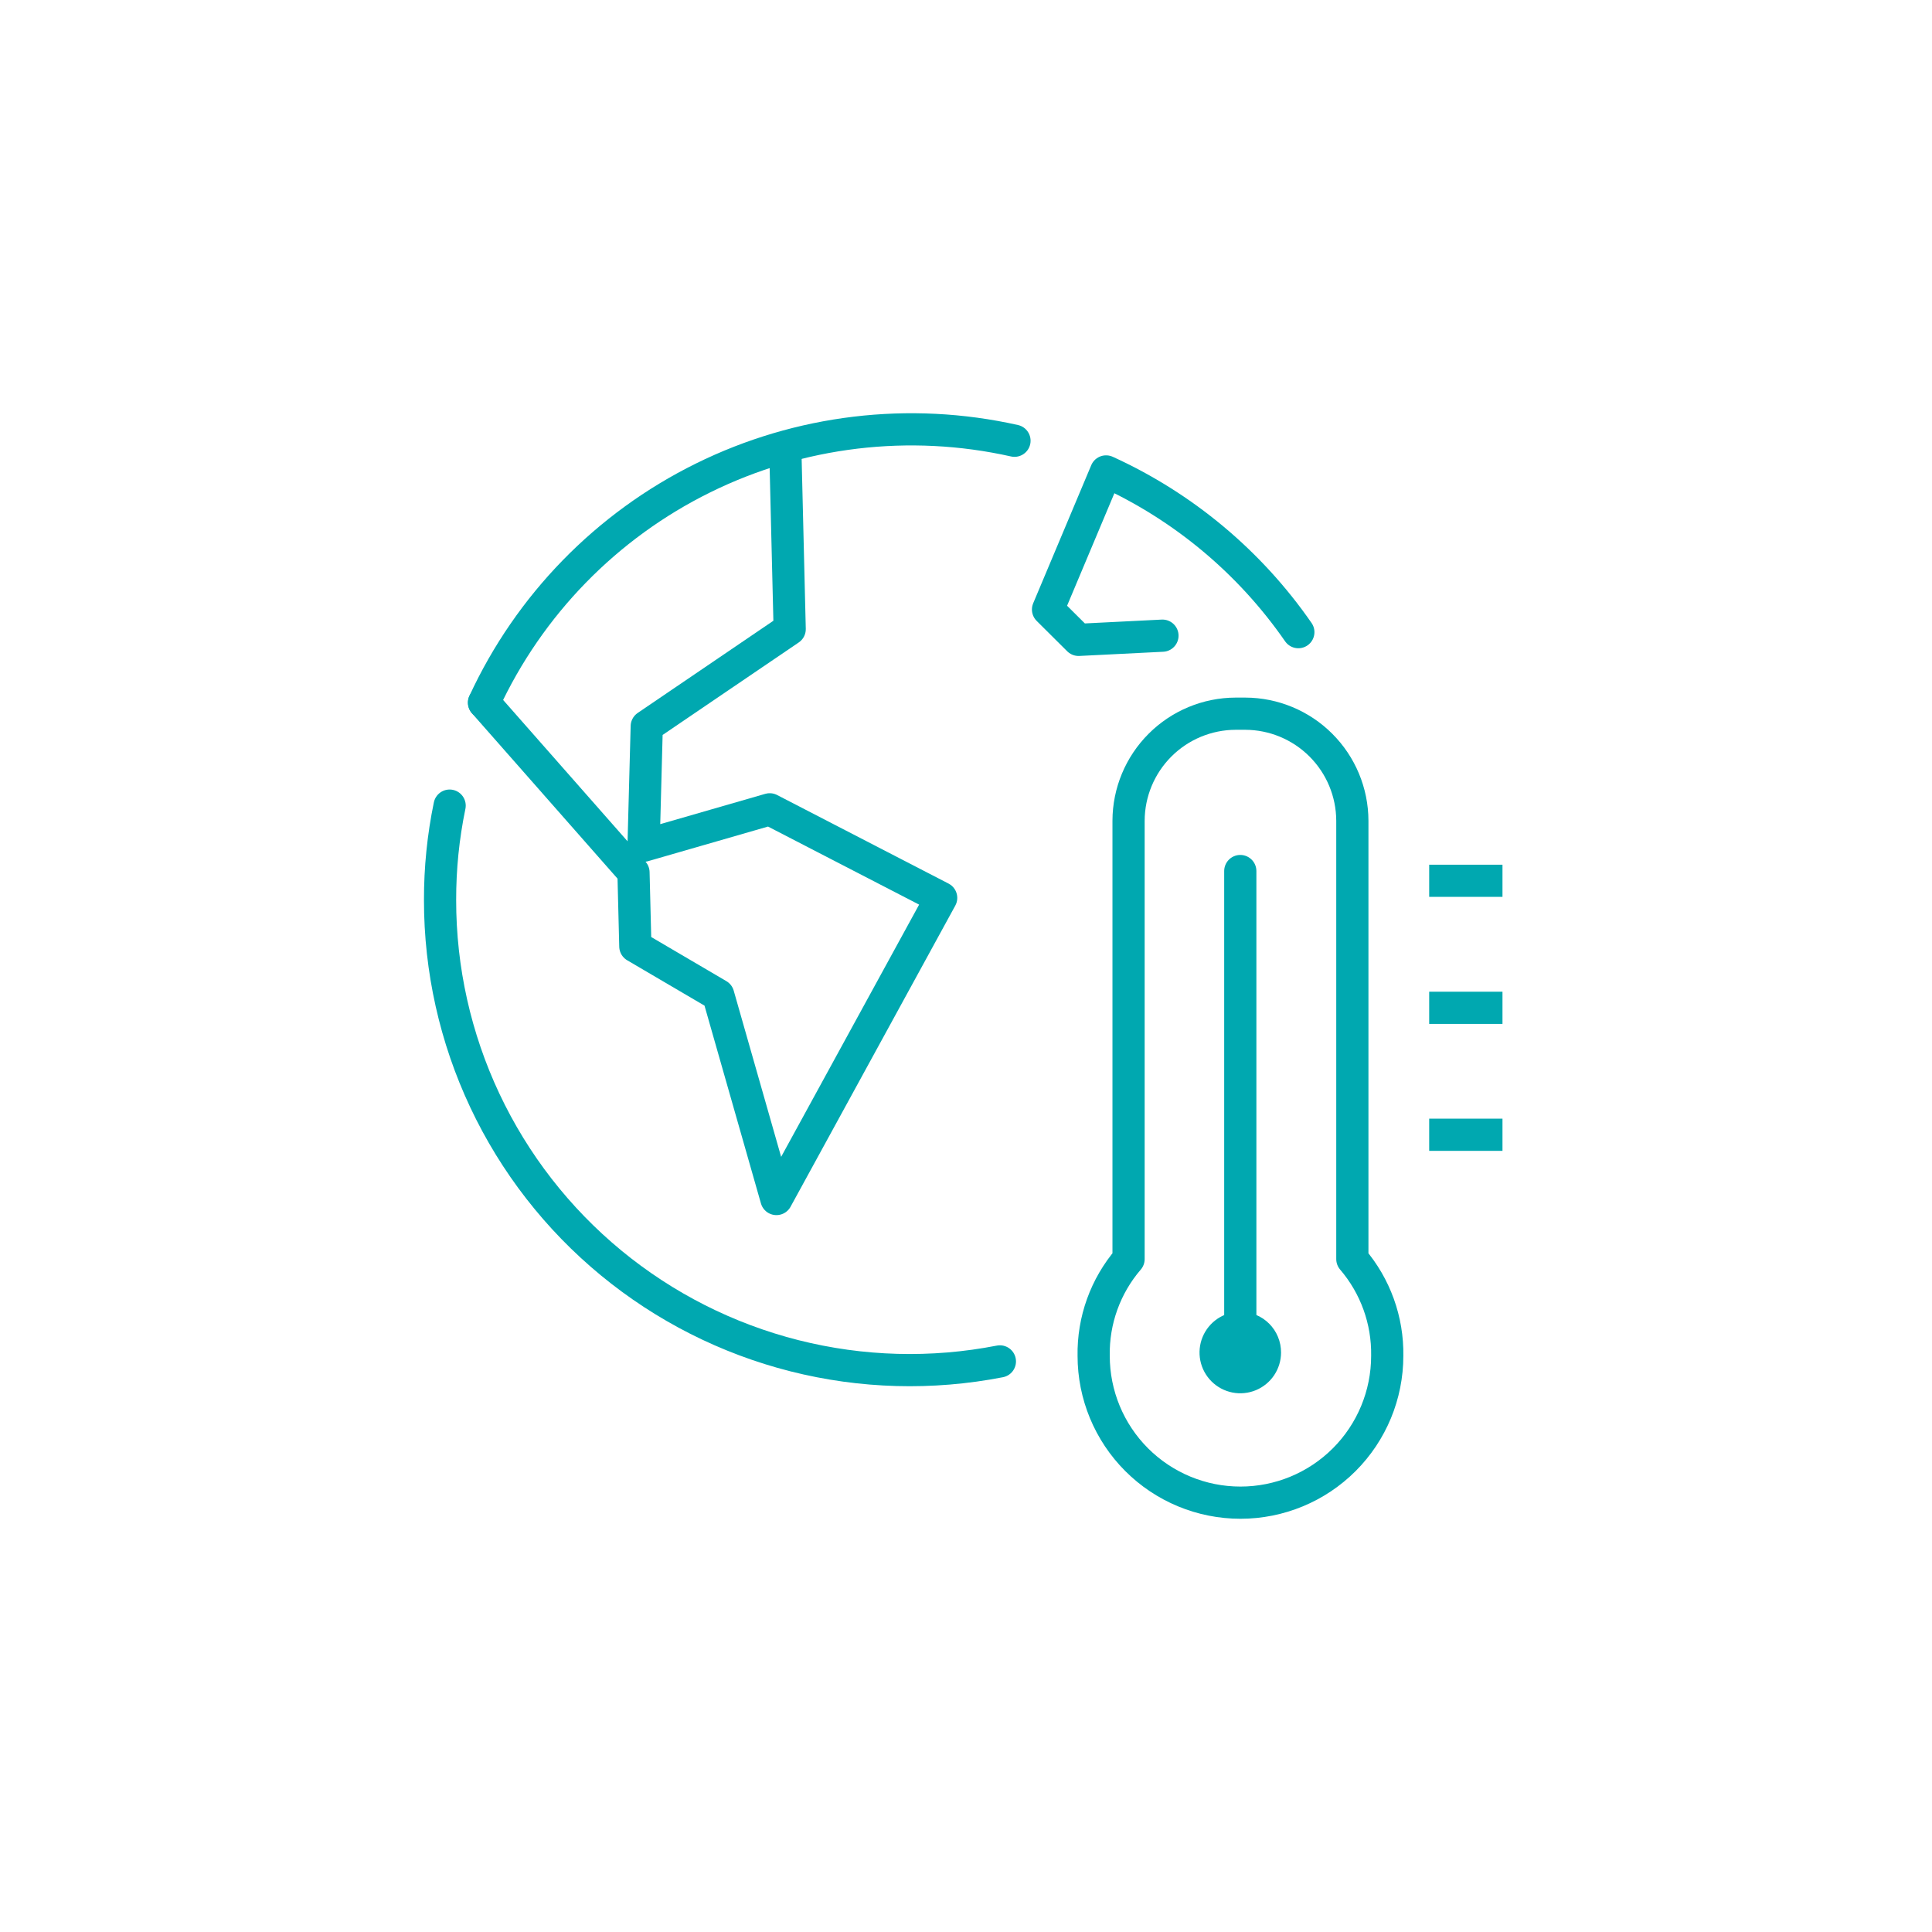
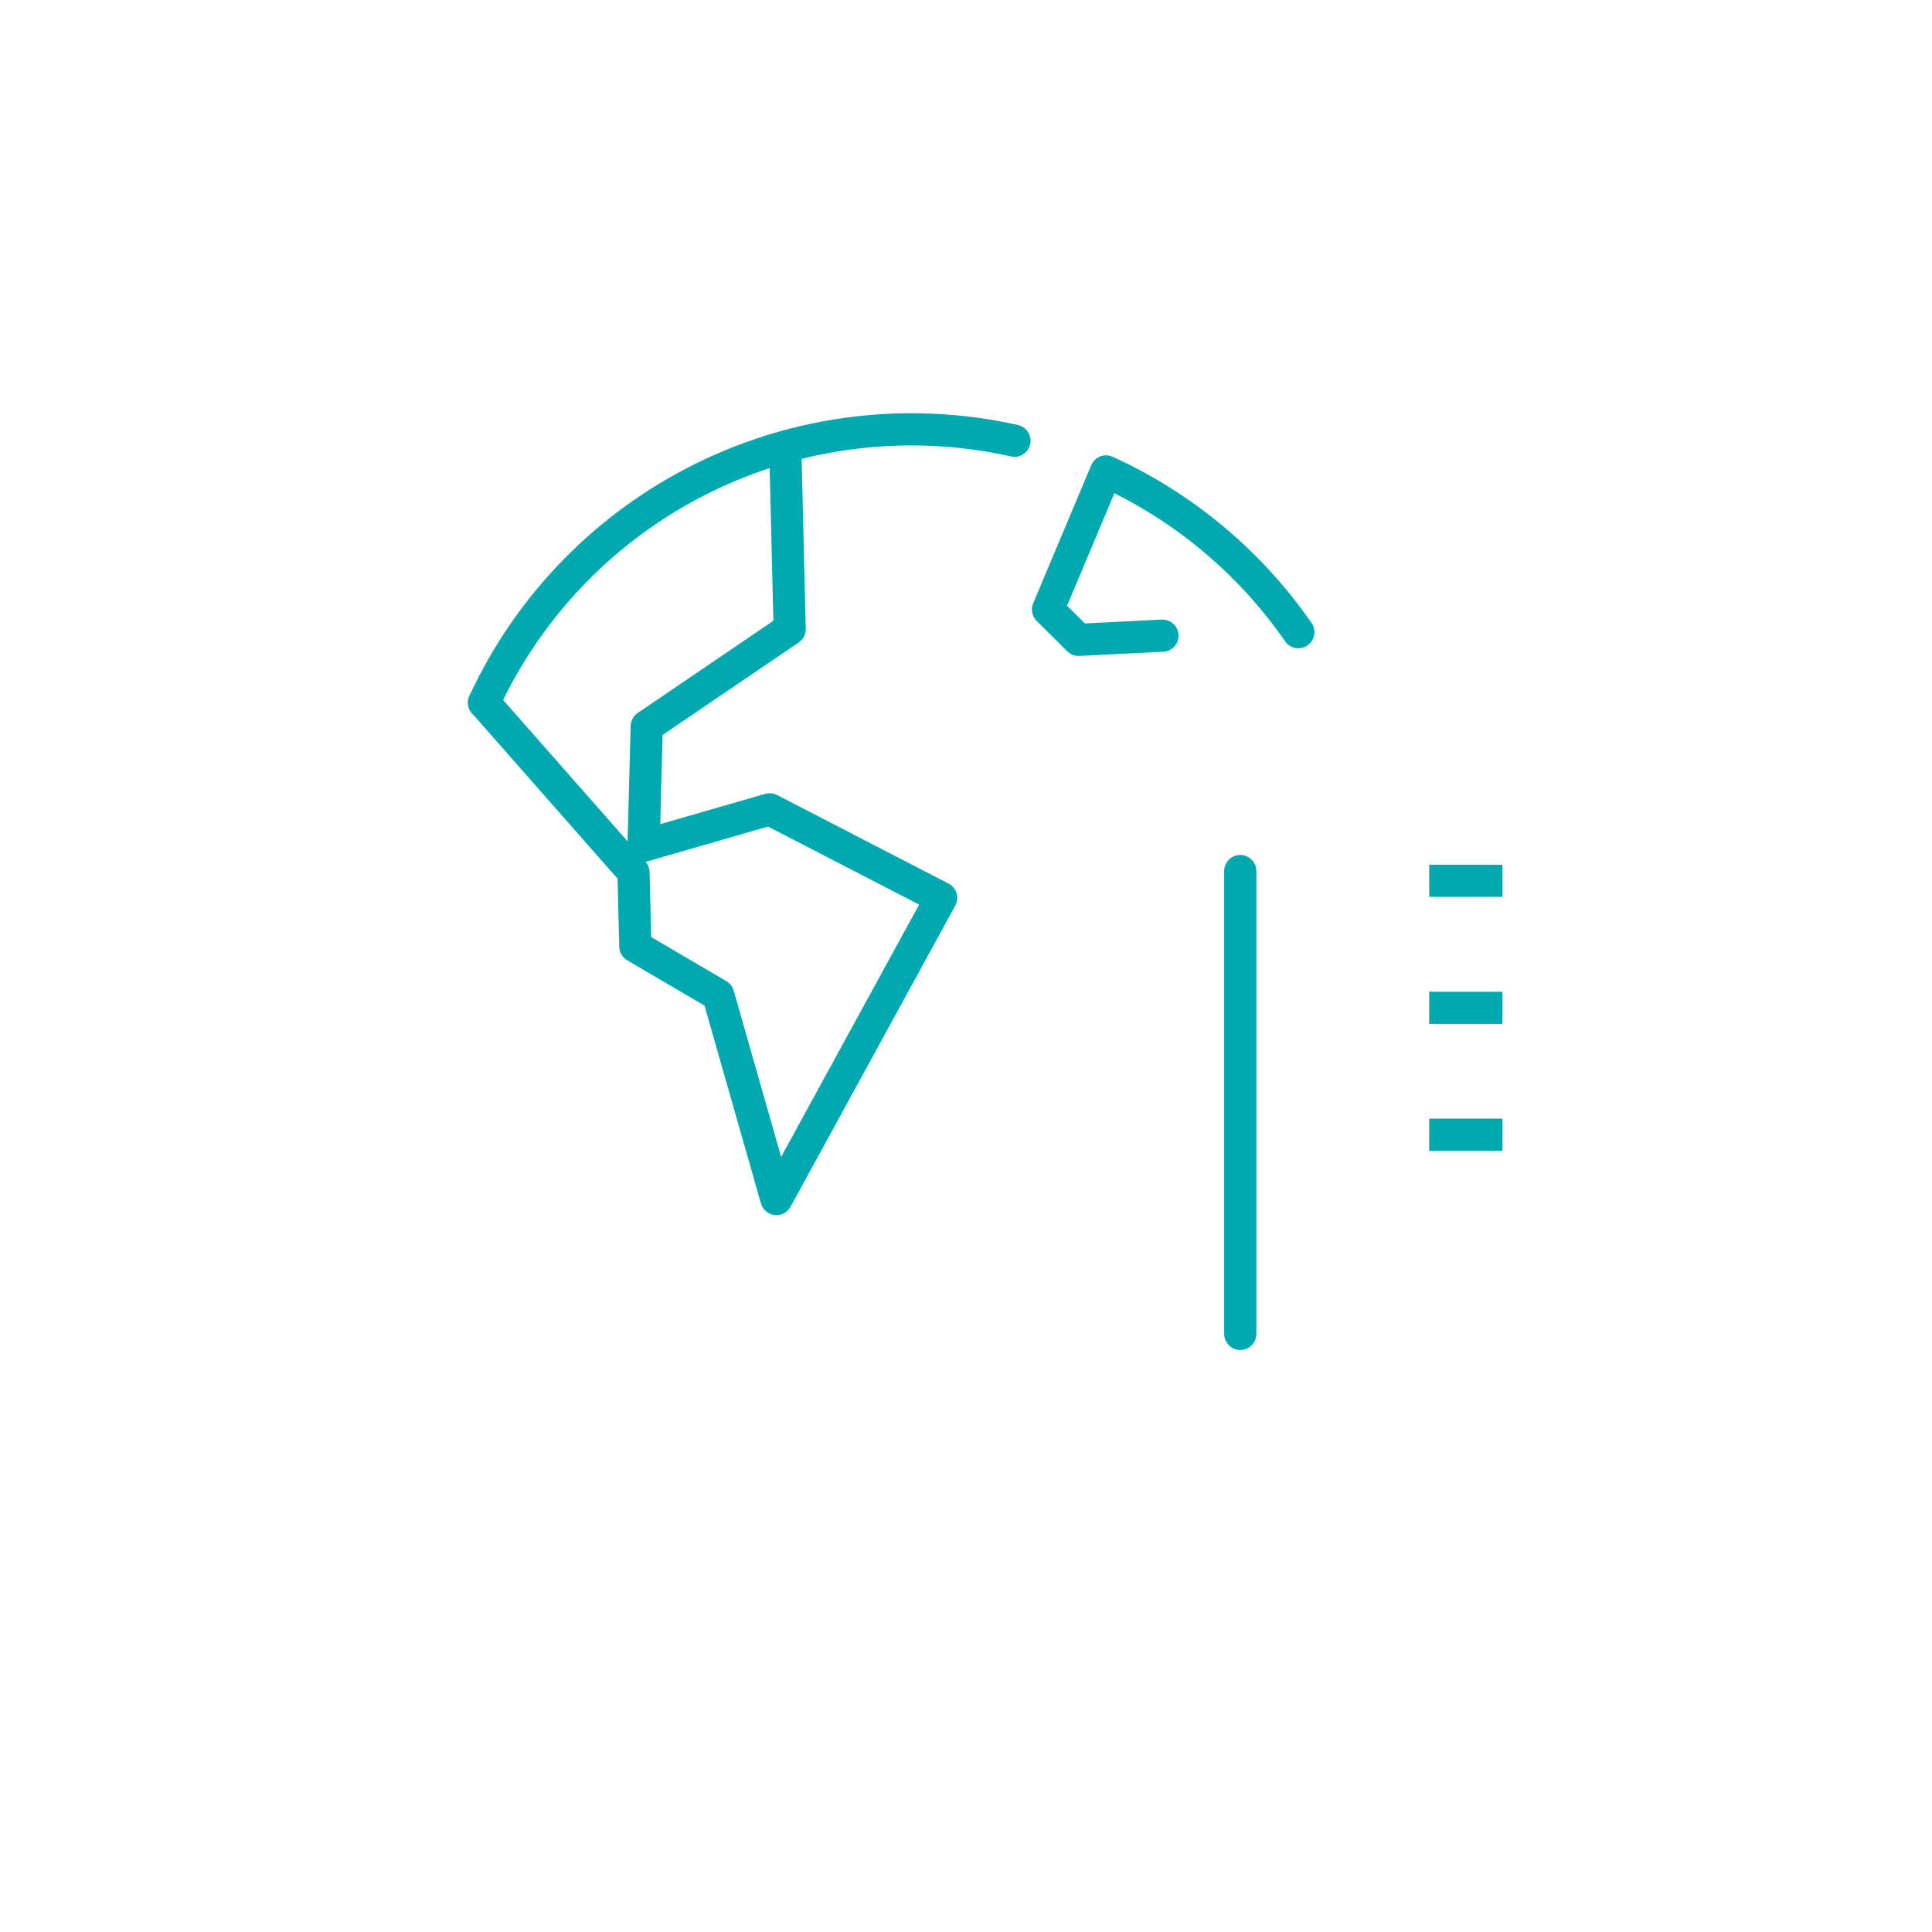
<svg xmlns="http://www.w3.org/2000/svg" width="180" height="180" viewBox="0 0 180 180" fill="none">
  <path d="M45.095 65.461C49.304 56.358 56.504 48.972 65.497 44.533C74.489 40.093 84.731 38.869 94.517 41.063" stroke="#00A8B0" stroke-width="3" stroke-linecap="round" stroke-linejoin="round" />
  <path d="M108.303 59.224L100.488 59.615L97.643 56.786L103.051 43.923C110.262 47.208 116.451 52.382 120.963 58.896" stroke="#00A8B0" stroke-width="3" stroke-linecap="round" stroke-linejoin="round" />
  <path d="M73.166 41.892L73.573 58.616L60.256 67.665L59.959 78.794L71.713 75.402L87.686 83.654L72.338 111.71L66.915 92.704L59.193 88.172L59.021 81.279L45.095 65.461" stroke="#00A8B0" stroke-width="3" stroke-linecap="round" stroke-linejoin="round" />
-   <path d="M105.145 117.306C105.145 113.008 105.145 76.465 105.145 76.465C105.153 73.823 106.206 71.291 108.075 69.423C109.943 67.555 112.475 66.501 115.117 66.493H116.023C118.665 66.501 121.197 67.555 123.065 69.423C124.934 71.291 125.987 73.823 125.995 76.465V117.306C128.144 119.814 129.3 123.022 129.246 126.324C129.246 129.951 127.805 133.43 125.24 135.995C122.676 138.56 119.197 140 115.57 140C111.943 140 108.464 138.56 105.899 135.995C103.335 133.43 101.894 129.951 101.894 126.324C101.834 123.021 102.991 119.811 105.145 117.306Z" stroke="#00A8B0" stroke-width="3" stroke-linejoin="round" />
  <path d="M115.555 124.276V81.153" stroke="#00A8B0" stroke-width="3" stroke-linecap="round" stroke-linejoin="round" />
-   <path d="M117.852 126.012C117.852 126.466 117.717 126.91 117.465 127.288C117.212 127.666 116.854 127.96 116.434 128.134C116.014 128.308 115.552 128.354 115.106 128.265C114.66 128.176 114.251 127.957 113.93 127.636C113.608 127.315 113.39 126.906 113.301 126.46C113.212 126.014 113.258 125.552 113.432 125.132C113.606 124.712 113.9 124.354 114.278 124.101C114.656 123.849 115.1 123.714 115.554 123.714C115.857 123.712 116.156 123.77 116.436 123.885C116.716 123.999 116.97 124.169 117.184 124.382C117.397 124.596 117.567 124.85 117.681 125.13C117.796 125.409 117.854 125.709 117.852 126.012Z" fill="#00A8B0" stroke="#00A8B0" stroke-width="3" stroke-miterlimit="10" />
  <path d="M138.483 82.061H134.654" stroke="#00A8B0" stroke-width="3" stroke-linecap="square" stroke-linejoin="round" />
  <path d="M138.483 93.893H134.654" stroke="#00A8B0" stroke-width="3" stroke-linecap="square" stroke-linejoin="round" />
  <path d="M138.483 105.724H134.654" stroke="#00A8B0" stroke-width="3" stroke-linecap="square" stroke-linejoin="round" />
-   <path d="M93.157 126.839C86.816 128.078 80.279 127.898 74.015 126.311C67.752 124.724 61.918 121.77 56.931 117.661C51.945 113.552 47.931 108.39 45.176 102.545C42.422 96.701 40.995 90.318 41 83.857C40.994 80.901 41.292 77.952 41.891 75.058" stroke="#00A8B0" stroke-width="3" stroke-linecap="round" stroke-linejoin="round" />
</svg>